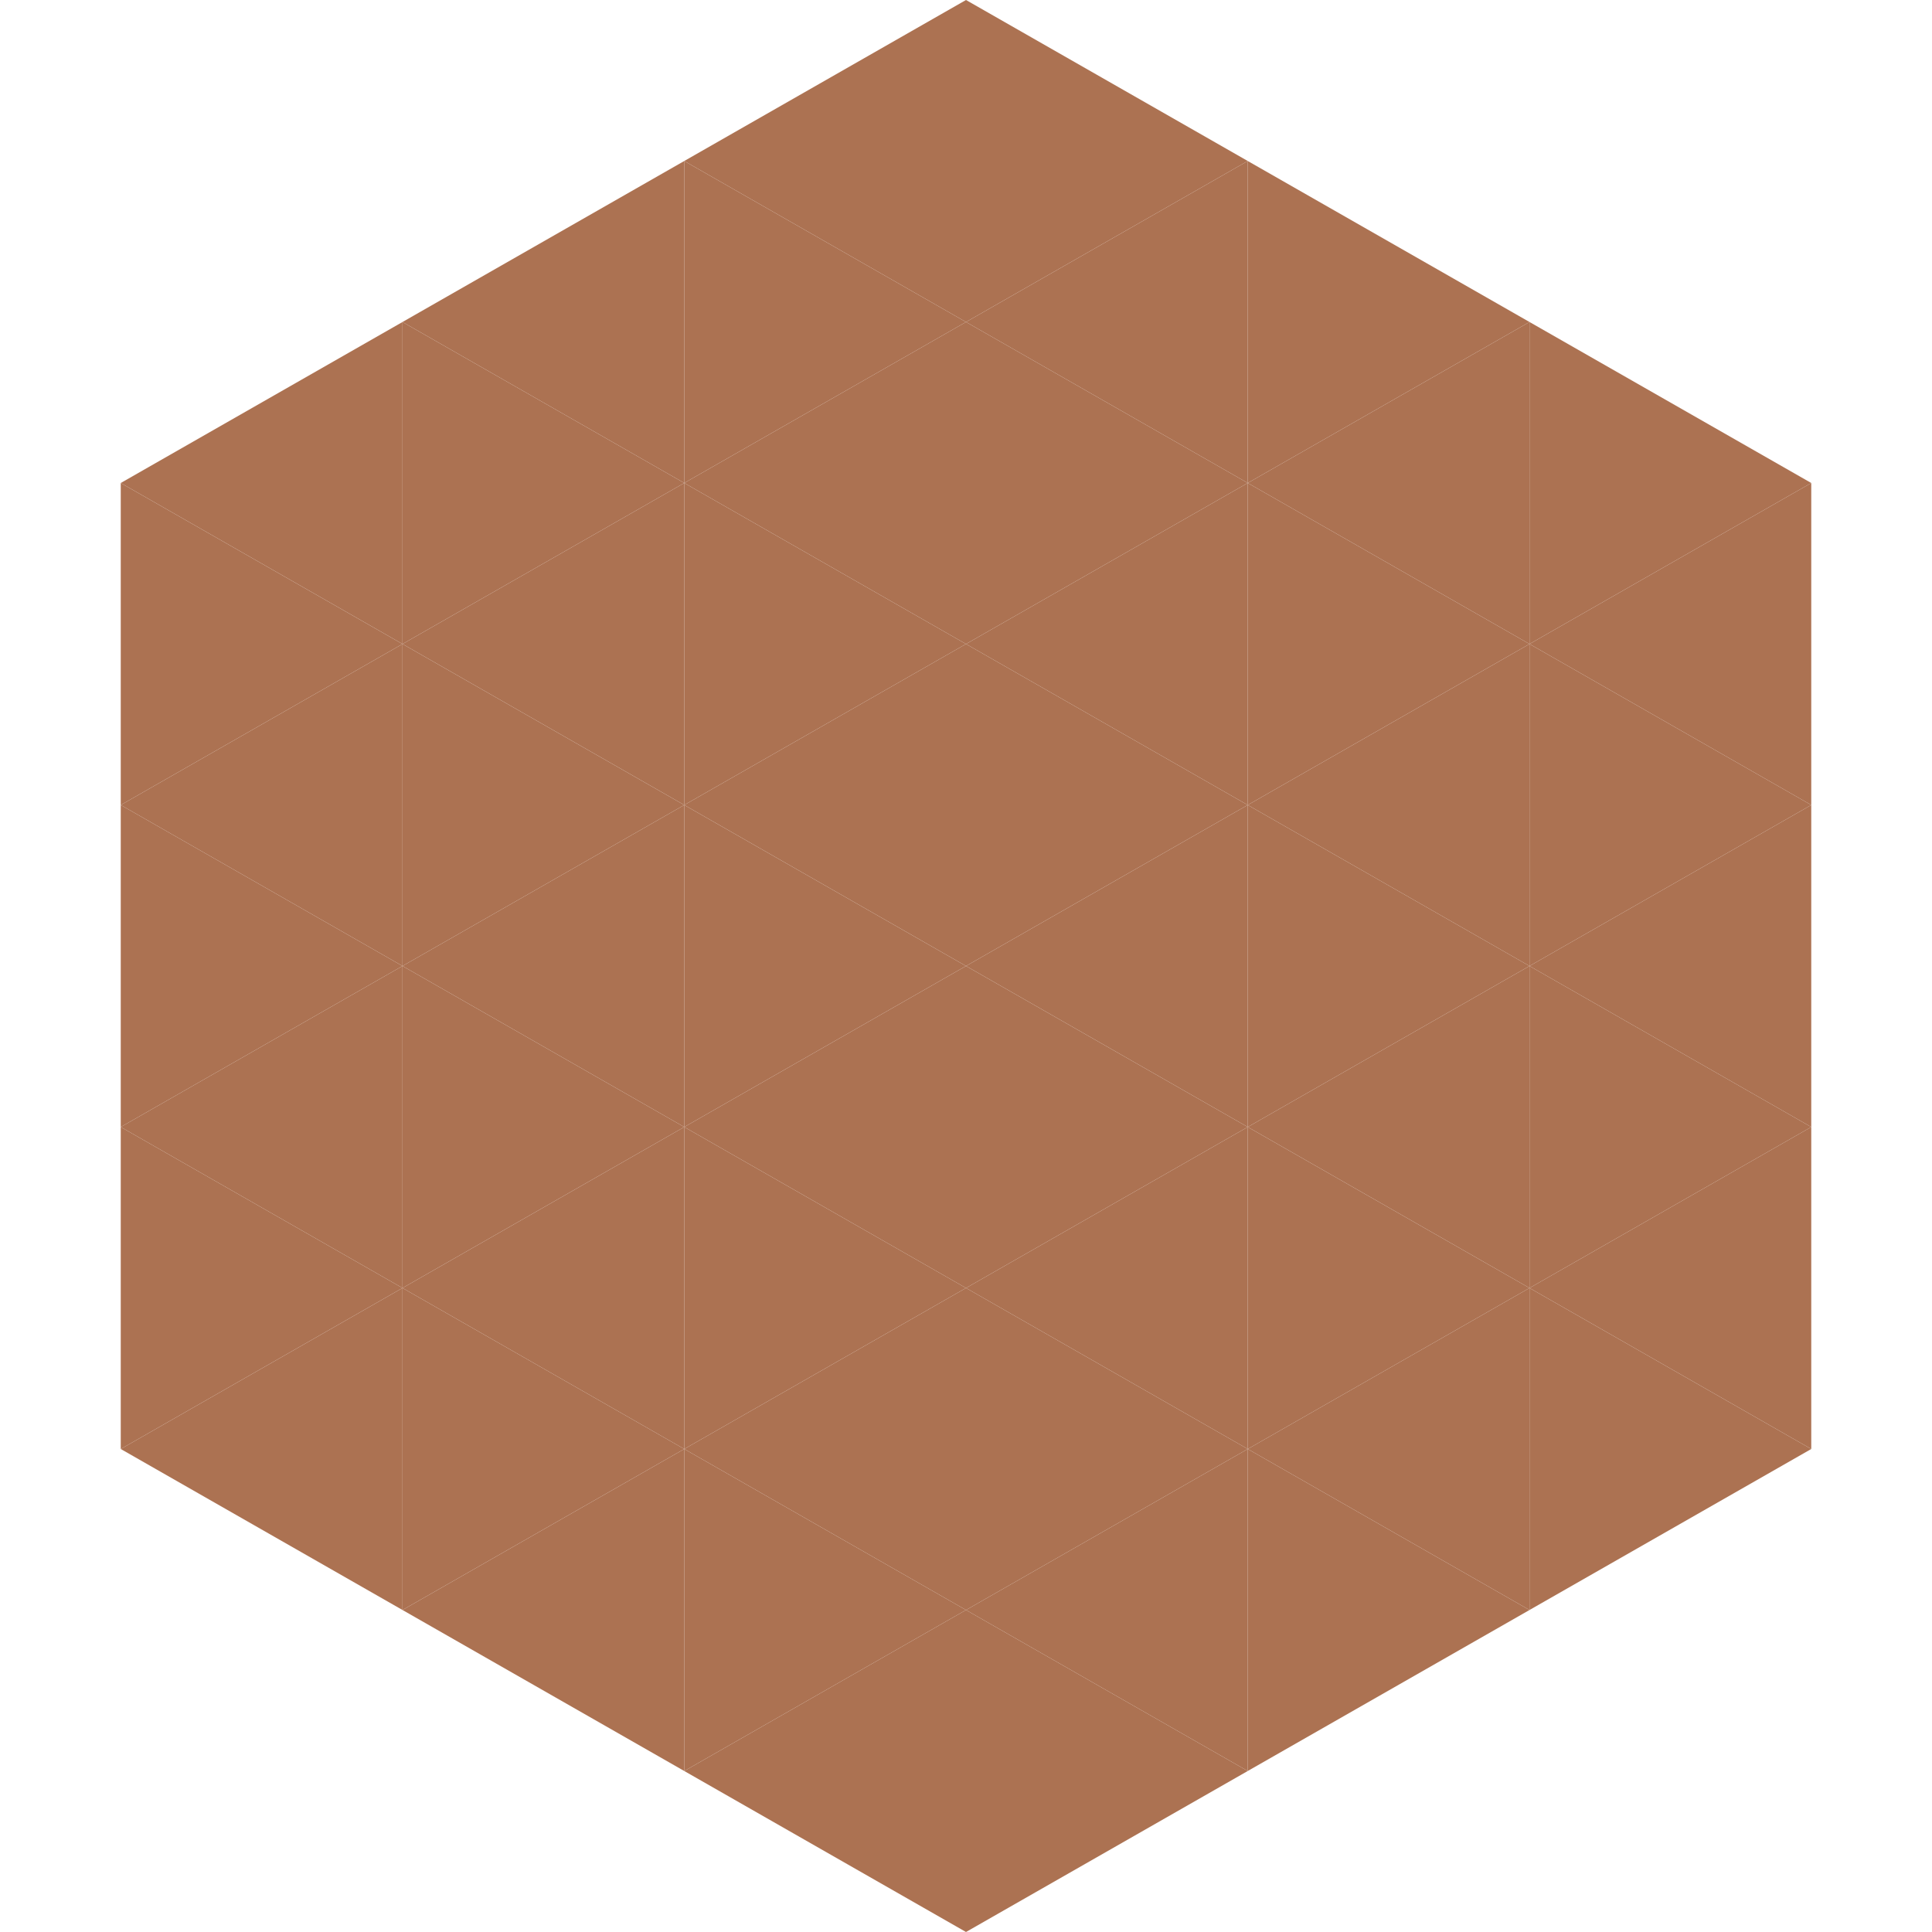
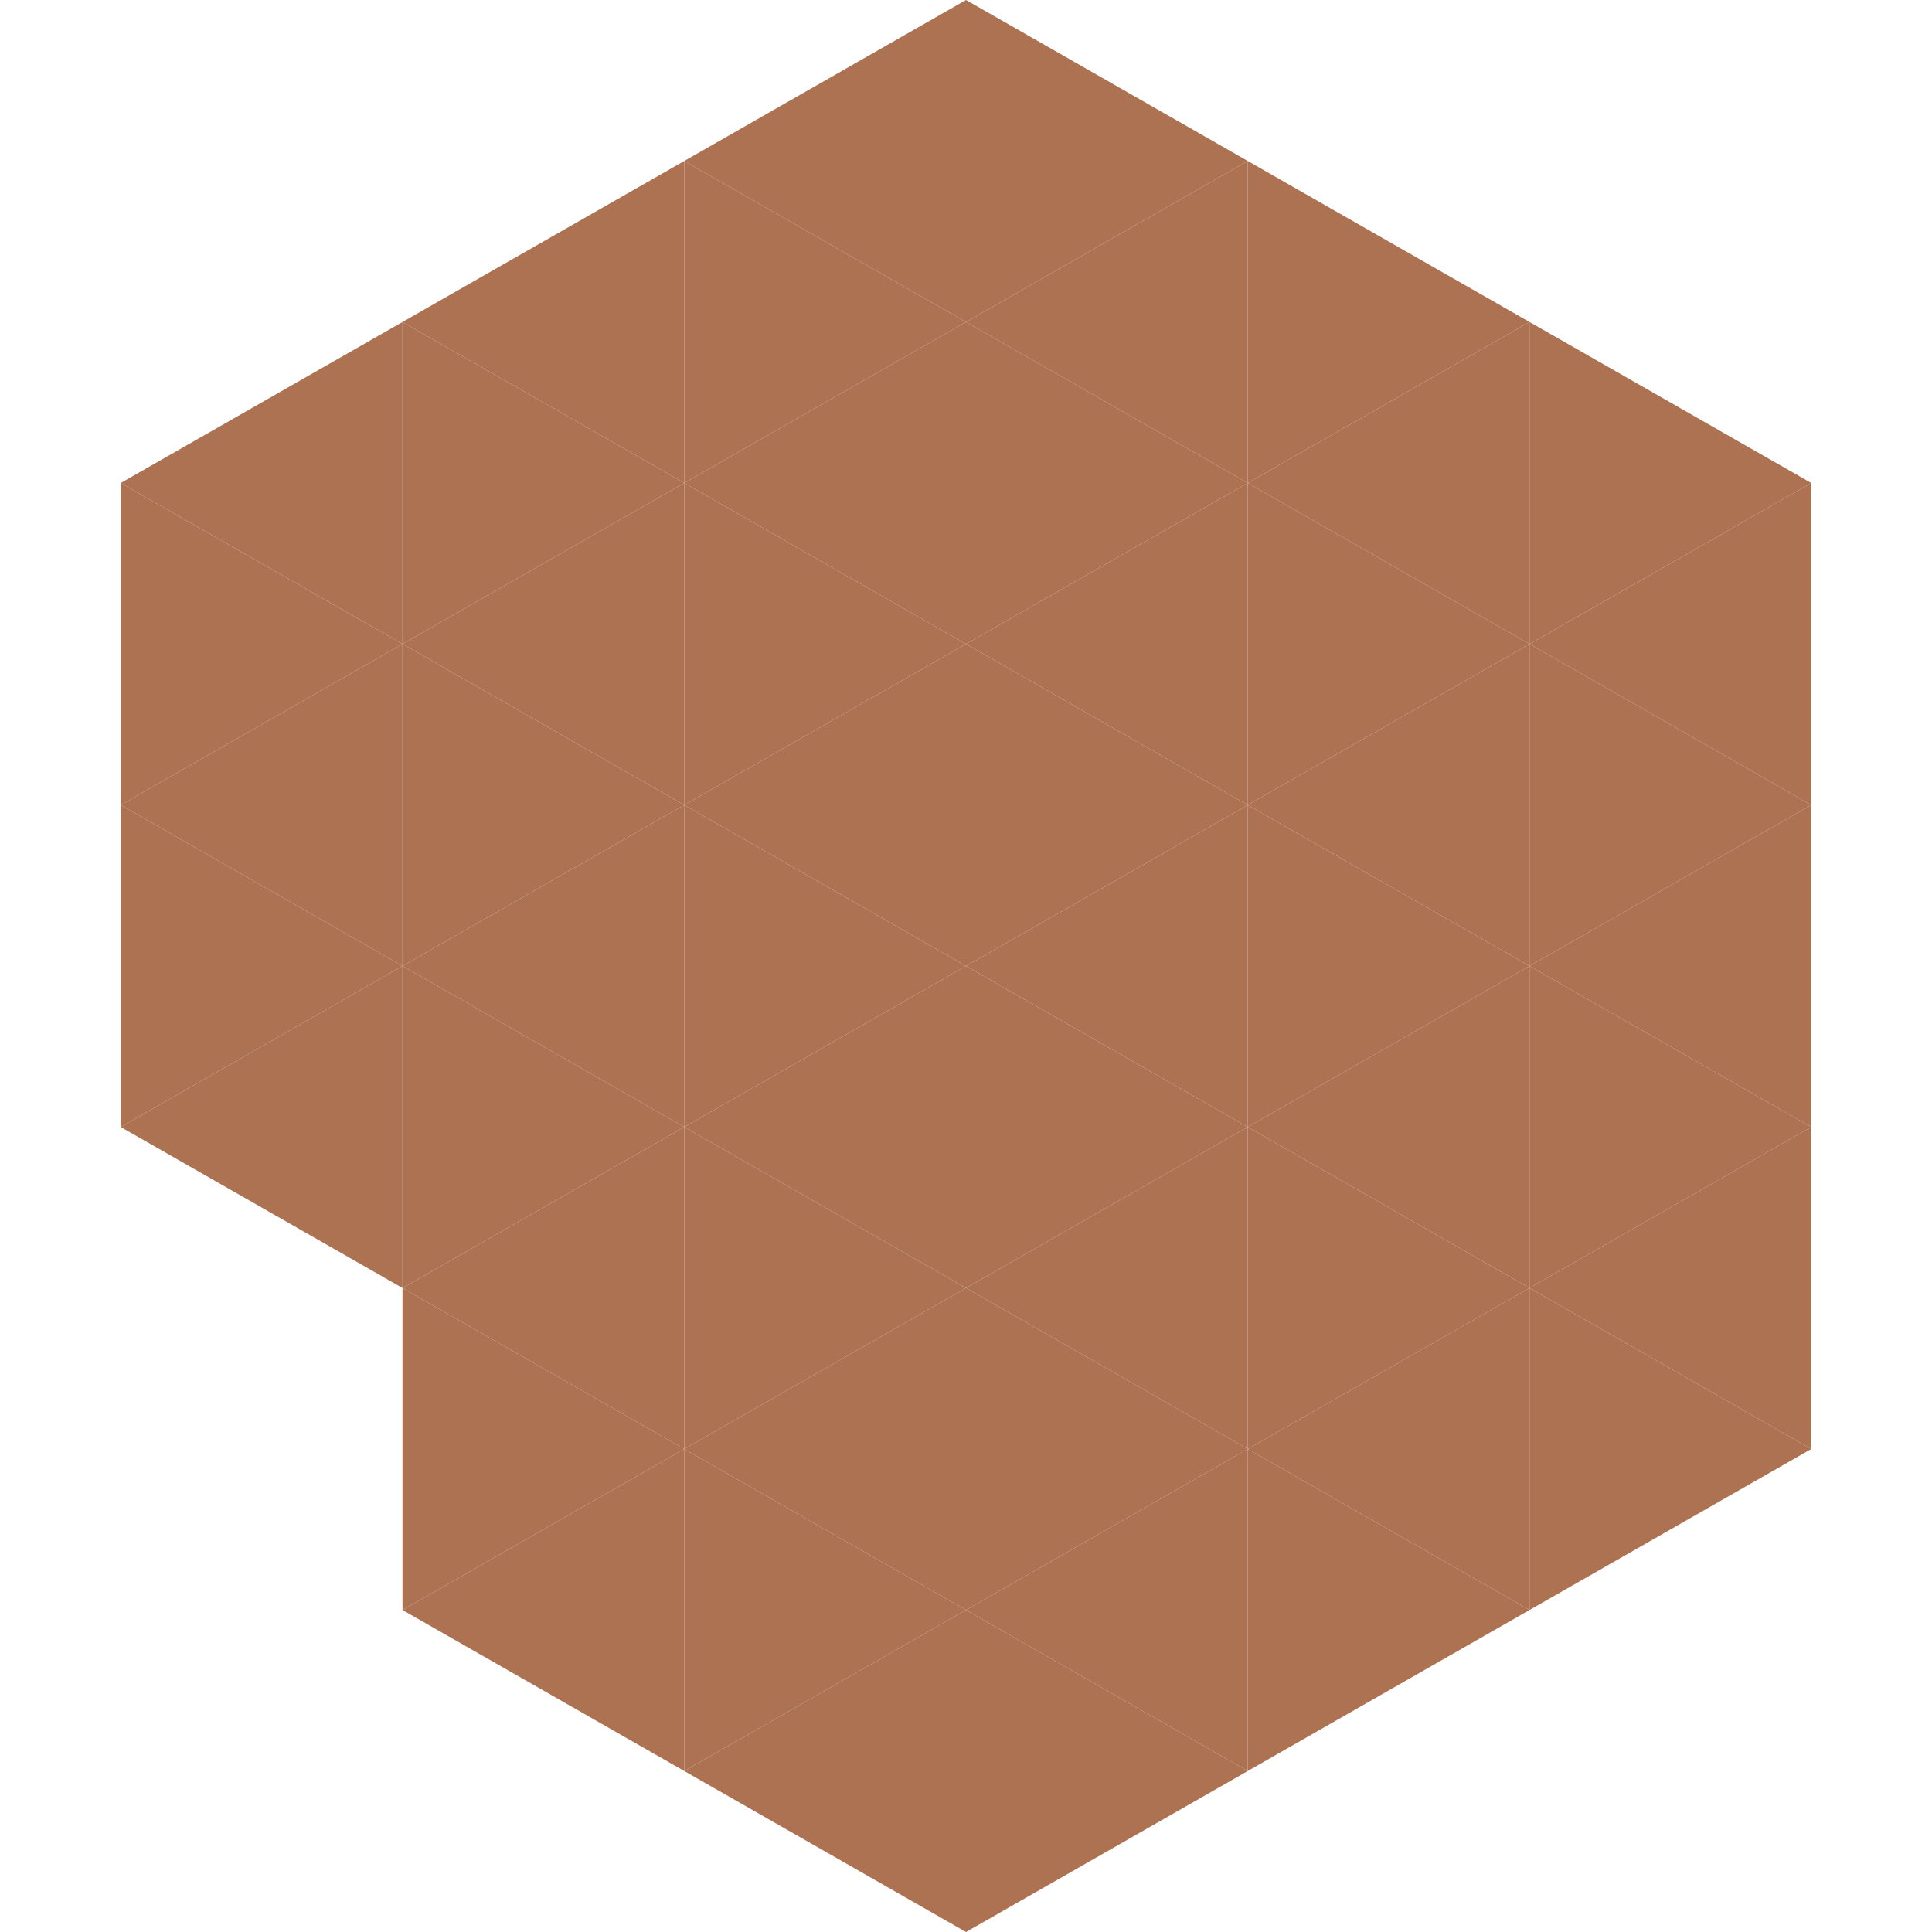
<svg xmlns="http://www.w3.org/2000/svg" width="240" height="240">
  <polygon points="50,40 15,60 50,80" style="fill:rgb(172,114,82)" />
  <polygon points="190,40 225,60 190,80" style="fill:rgb(172,114,82)" />
  <polygon points="15,60 50,80 15,100" style="fill:rgb(172,114,82)" />
  <polygon points="225,60 190,80 225,100" style="fill:rgb(172,114,82)" />
  <polygon points="50,80 15,100 50,120" style="fill:rgb(172,114,82)" />
  <polygon points="190,80 225,100 190,120" style="fill:rgb(172,114,82)" />
  <polygon points="15,100 50,120 15,140" style="fill:rgb(172,114,82)" />
  <polygon points="225,100 190,120 225,140" style="fill:rgb(172,114,82)" />
  <polygon points="50,120 15,140 50,160" style="fill:rgb(172,114,82)" />
  <polygon points="190,120 225,140 190,160" style="fill:rgb(172,114,82)" />
-   <polygon points="15,140 50,160 15,180" style="fill:rgb(172,114,82)" />
  <polygon points="225,140 190,160 225,180" style="fill:rgb(172,114,82)" />
-   <polygon points="50,160 15,180 50,200" style="fill:rgb(172,114,82)" />
  <polygon points="190,160 225,180 190,200" style="fill:rgb(172,114,82)" />
-   <polygon points="15,180 50,200 15,220" style="fill:rgb(255,255,255); fill-opacity:0" />
  <polygon points="225,180 190,200 225,220" style="fill:rgb(255,255,255); fill-opacity:0" />
  <polygon points="50,0 85,20 50,40" style="fill:rgb(255,255,255); fill-opacity:0" />
  <polygon points="190,0 155,20 190,40" style="fill:rgb(255,255,255); fill-opacity:0" />
  <polygon points="85,20 50,40 85,60" style="fill:rgb(172,114,82)" />
  <polygon points="155,20 190,40 155,60" style="fill:rgb(172,114,82)" />
  <polygon points="50,40 85,60 50,80" style="fill:rgb(172,114,82)" />
  <polygon points="190,40 155,60 190,80" style="fill:rgb(172,114,82)" />
  <polygon points="85,60 50,80 85,100" style="fill:rgb(172,114,82)" />
  <polygon points="155,60 190,80 155,100" style="fill:rgb(172,114,82)" />
  <polygon points="50,80 85,100 50,120" style="fill:rgb(172,114,82)" />
  <polygon points="190,80 155,100 190,120" style="fill:rgb(172,114,82)" />
  <polygon points="85,100 50,120 85,140" style="fill:rgb(172,114,82)" />
  <polygon points="155,100 190,120 155,140" style="fill:rgb(172,114,82)" />
  <polygon points="50,120 85,140 50,160" style="fill:rgb(172,114,82)" />
  <polygon points="190,120 155,140 190,160" style="fill:rgb(172,114,82)" />
  <polygon points="85,140 50,160 85,180" style="fill:rgb(172,114,82)" />
  <polygon points="155,140 190,160 155,180" style="fill:rgb(172,114,82)" />
  <polygon points="50,160 85,180 50,200" style="fill:rgb(172,114,82)" />
  <polygon points="190,160 155,180 190,200" style="fill:rgb(172,114,82)" />
  <polygon points="85,180 50,200 85,220" style="fill:rgb(172,114,82)" />
  <polygon points="155,180 190,200 155,220" style="fill:rgb(172,114,82)" />
  <polygon points="120,0 85,20 120,40" style="fill:rgb(172,114,82)" />
  <polygon points="120,0 155,20 120,40" style="fill:rgb(172,114,82)" />
  <polygon points="85,20 120,40 85,60" style="fill:rgb(172,114,82)" />
  <polygon points="155,20 120,40 155,60" style="fill:rgb(172,114,82)" />
  <polygon points="120,40 85,60 120,80" style="fill:rgb(172,114,82)" />
  <polygon points="120,40 155,60 120,80" style="fill:rgb(172,114,82)" />
  <polygon points="85,60 120,80 85,100" style="fill:rgb(172,114,82)" />
  <polygon points="155,60 120,80 155,100" style="fill:rgb(172,114,82)" />
  <polygon points="120,80 85,100 120,120" style="fill:rgb(172,114,82)" />
  <polygon points="120,80 155,100 120,120" style="fill:rgb(172,114,82)" />
  <polygon points="85,100 120,120 85,140" style="fill:rgb(172,114,82)" />
  <polygon points="155,100 120,120 155,140" style="fill:rgb(172,114,82)" />
  <polygon points="120,120 85,140 120,160" style="fill:rgb(172,114,82)" />
  <polygon points="120,120 155,140 120,160" style="fill:rgb(172,114,82)" />
  <polygon points="85,140 120,160 85,180" style="fill:rgb(172,114,82)" />
  <polygon points="155,140 120,160 155,180" style="fill:rgb(172,114,82)" />
  <polygon points="120,160 85,180 120,200" style="fill:rgb(172,114,82)" />
  <polygon points="120,160 155,180 120,200" style="fill:rgb(172,114,82)" />
  <polygon points="85,180 120,200 85,220" style="fill:rgb(172,114,82)" />
  <polygon points="155,180 120,200 155,220" style="fill:rgb(172,114,82)" />
  <polygon points="120,200 85,220 120,240" style="fill:rgb(172,114,82)" />
  <polygon points="120,200 155,220 120,240" style="fill:rgb(172,114,82)" />
  <polygon points="85,220 120,240 85,260" style="fill:rgb(255,255,255); fill-opacity:0" />
  <polygon points="155,220 120,240 155,260" style="fill:rgb(255,255,255); fill-opacity:0" />
</svg>